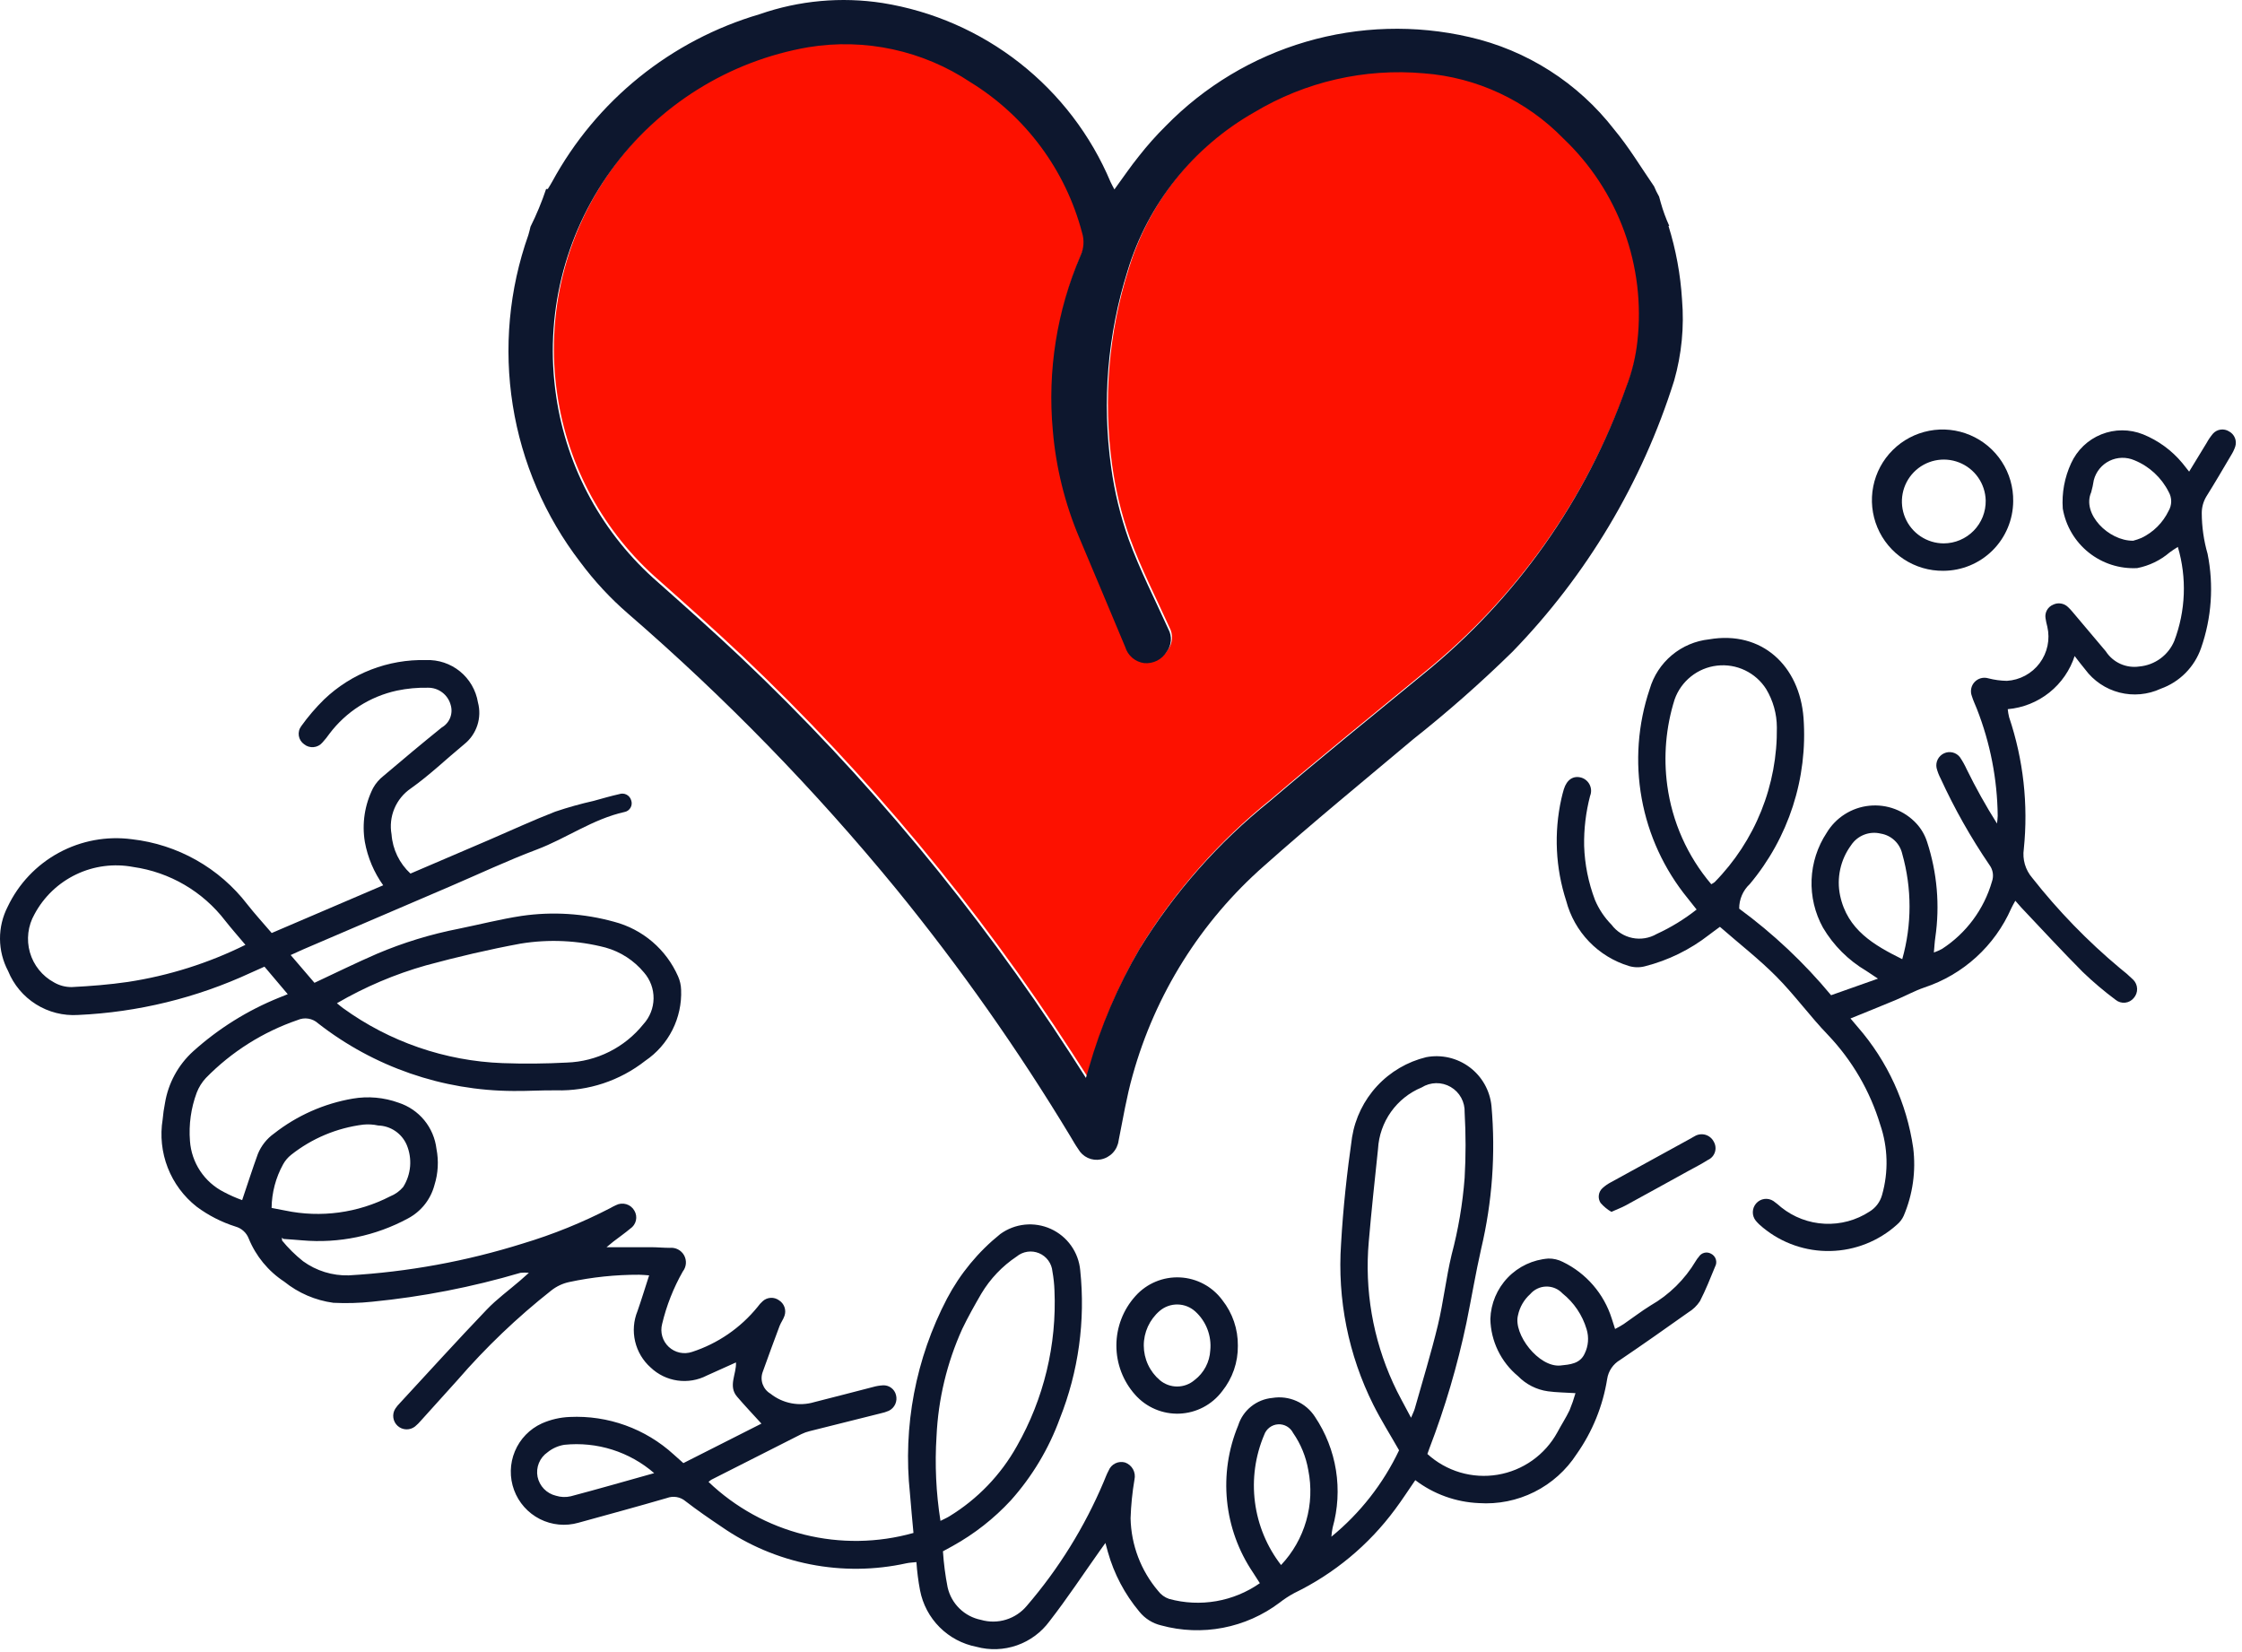
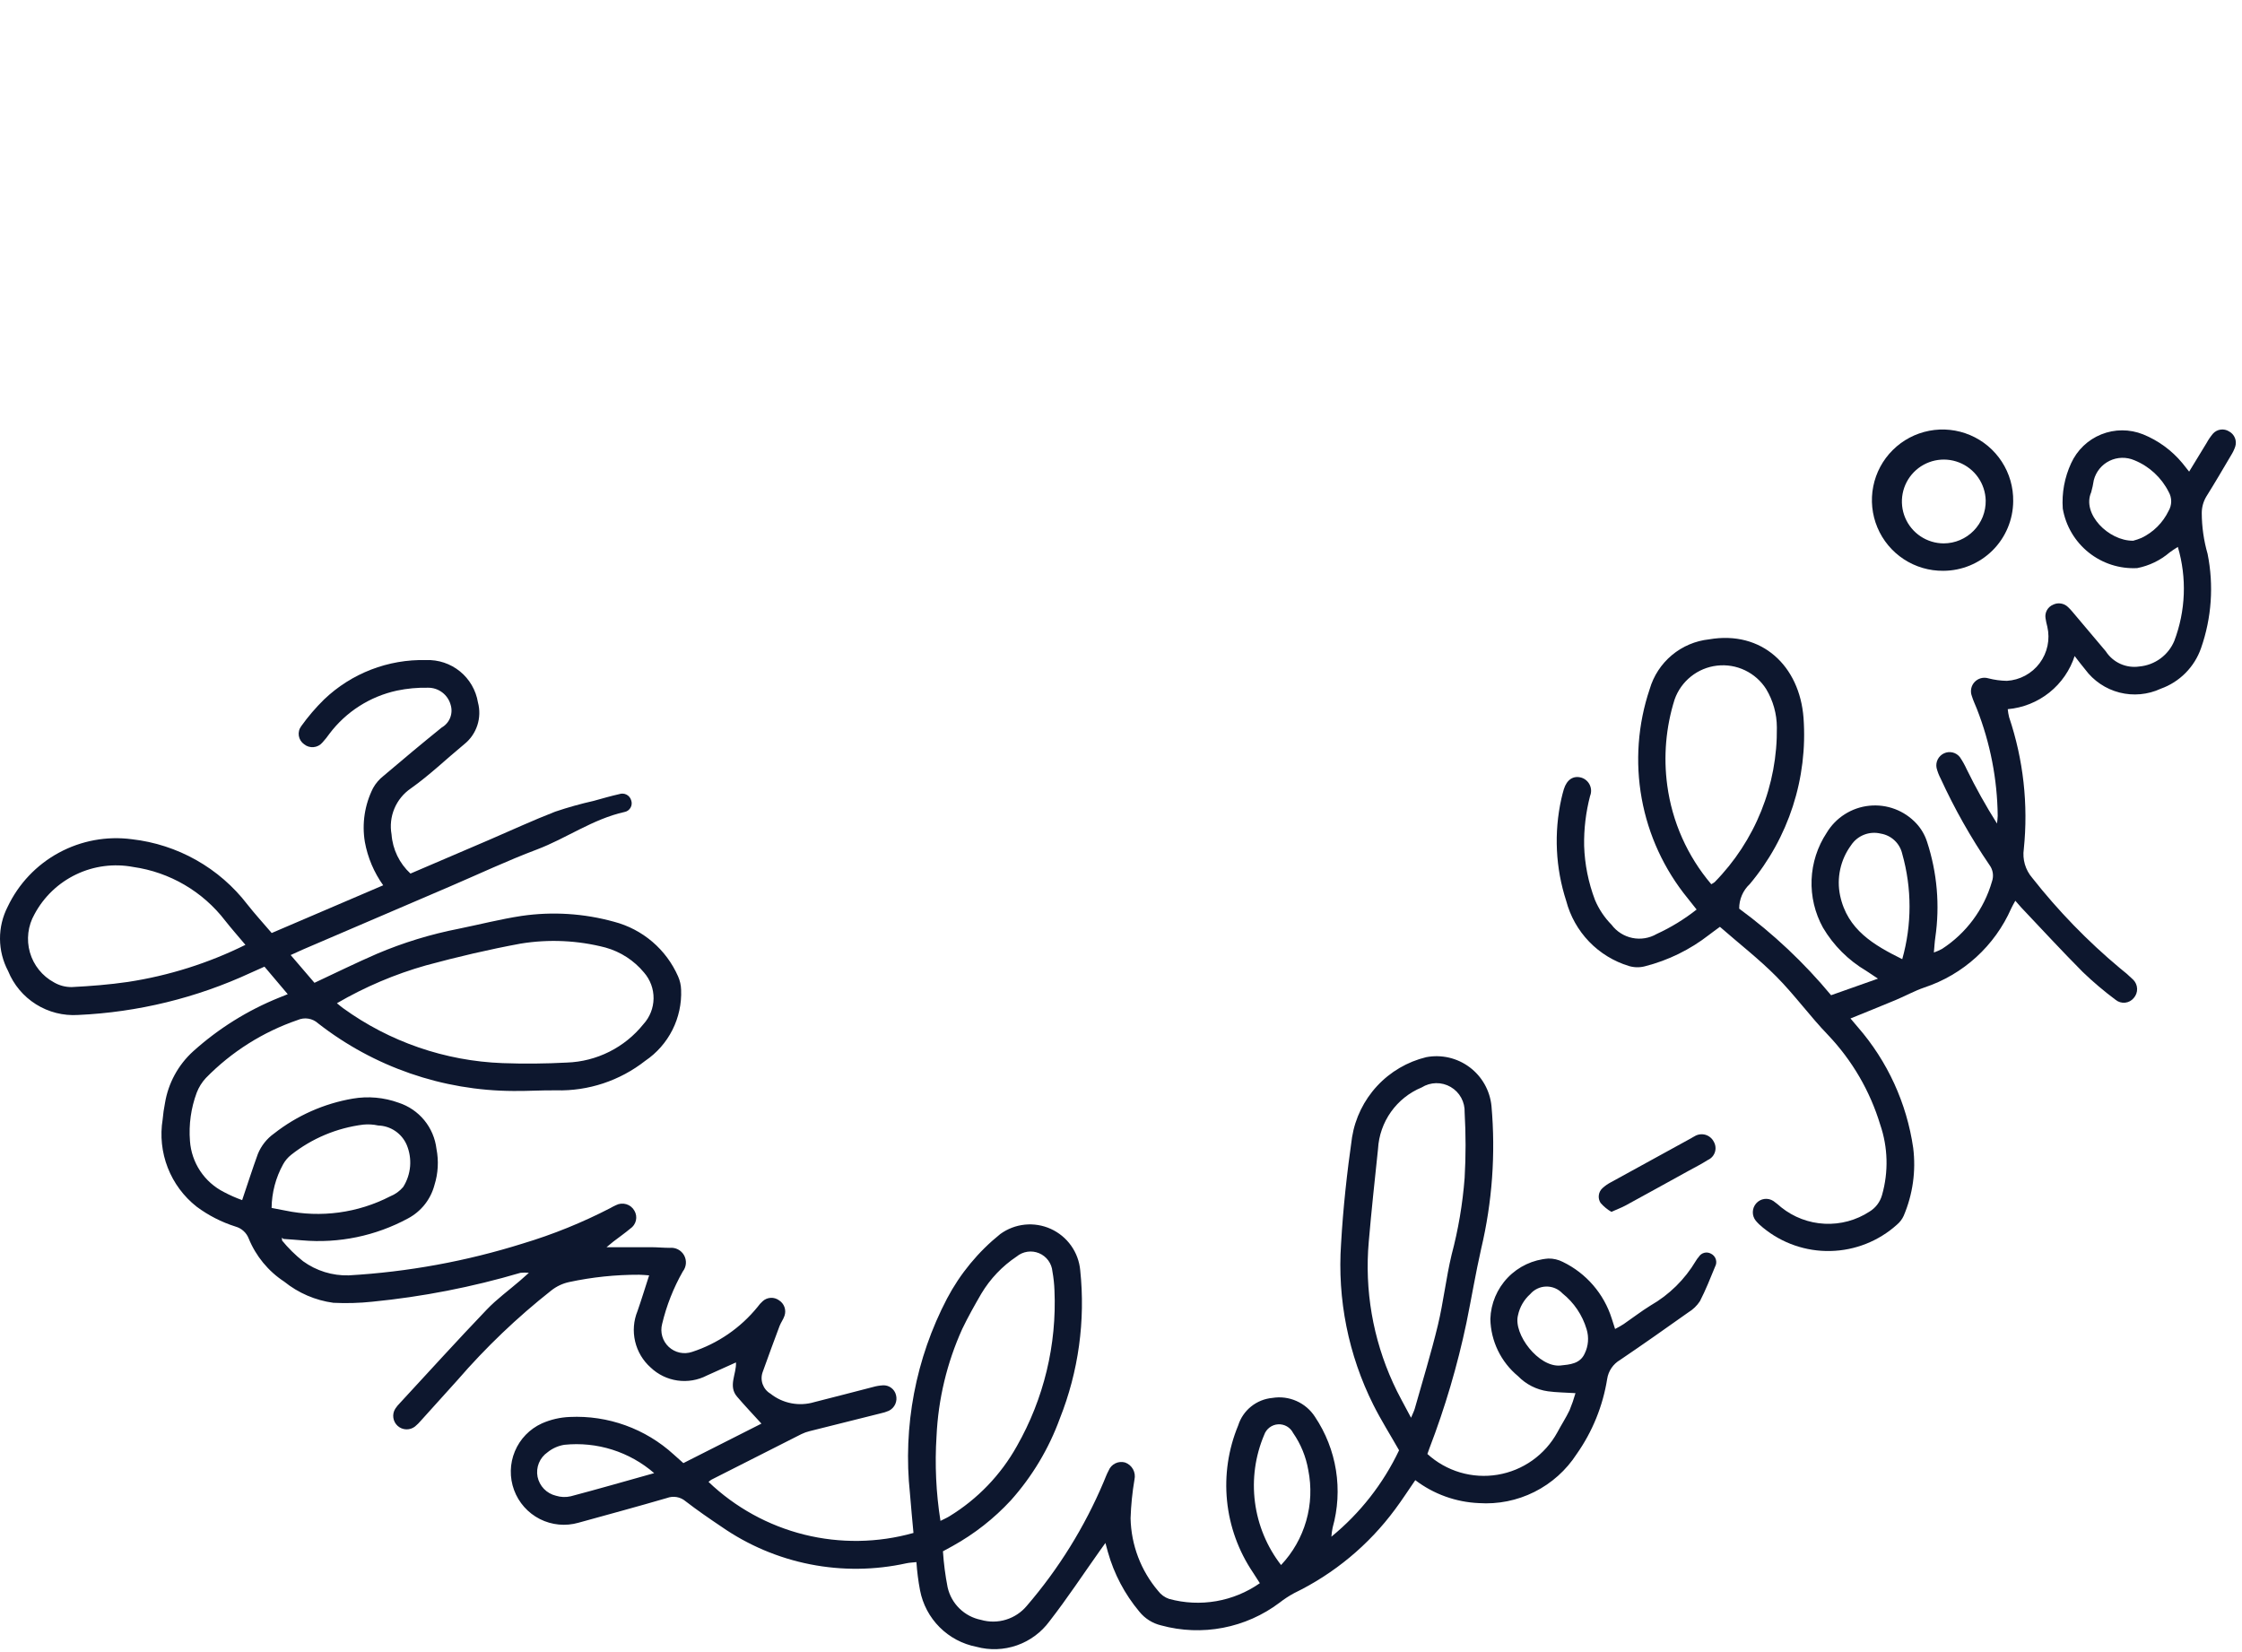
<svg xmlns="http://www.w3.org/2000/svg" width="133" height="98" viewBox="0 0 133 98" fill="none">
  <path d="M16.725 73.577C17.097 74.033 17.518 74.448 17.979 74.815C18.765 75.385 19.717 75.679 20.688 75.653C24.196 75.451 27.667 74.815 31.02 73.762C32.809 73.224 34.545 72.521 36.205 71.662C36.312 71.599 36.422 71.542 36.536 71.491C36.725 71.391 36.947 71.369 37.153 71.431C37.359 71.492 37.532 71.632 37.636 71.82C37.738 71.995 37.769 72.201 37.724 72.398C37.678 72.595 37.559 72.767 37.391 72.879C37.067 73.151 36.718 73.394 36.382 73.652C36.274 73.735 36.172 73.825 35.982 73.982C36.943 73.982 37.776 73.982 38.609 73.982C38.983 73.982 39.356 74.02 39.73 74.021C39.899 74.003 40.071 74.035 40.222 74.114C40.374 74.193 40.499 74.315 40.582 74.464C40.664 74.613 40.701 74.784 40.688 74.954C40.674 75.124 40.611 75.287 40.506 75.421C39.952 76.396 39.538 77.444 39.279 78.534C39.215 78.775 39.218 79.029 39.287 79.269C39.356 79.509 39.489 79.725 39.671 79.895C39.854 80.066 40.079 80.183 40.323 80.236C40.567 80.288 40.82 80.273 41.057 80.193C42.584 79.696 43.934 78.768 44.945 77.52C45.032 77.397 45.132 77.285 45.245 77.185C45.375 77.066 45.543 76.995 45.72 76.986C45.896 76.976 46.071 77.028 46.214 77.132C46.363 77.226 46.477 77.368 46.536 77.534C46.595 77.701 46.596 77.882 46.539 78.049C46.47 78.259 46.326 78.449 46.248 78.649C45.908 79.555 45.574 80.464 45.248 81.375C45.16 81.61 45.157 81.868 45.24 82.105C45.324 82.341 45.487 82.541 45.703 82.669C46.065 82.958 46.492 83.154 46.947 83.241C47.402 83.328 47.871 83.303 48.315 83.169C49.475 82.882 50.629 82.569 51.786 82.276C51.977 82.221 52.174 82.188 52.373 82.176C52.548 82.165 52.722 82.216 52.864 82.32C53.006 82.423 53.108 82.573 53.151 82.744C53.201 82.926 53.186 83.119 53.109 83.291C53.032 83.463 52.897 83.602 52.728 83.685C52.567 83.754 52.399 83.807 52.228 83.842C50.828 84.194 49.428 84.542 48.028 84.894C47.859 84.935 47.695 84.994 47.54 85.07C45.76 85.966 43.983 86.866 42.208 87.77C42.145 87.809 42.086 87.854 42.031 87.904C43.619 89.422 45.576 90.499 47.708 91.031C49.84 91.561 52.074 91.528 54.189 90.932C54.12 90.168 54.042 89.384 53.981 88.6C53.554 84.609 54.32 80.582 56.181 77.026C56.961 75.549 58.036 74.247 59.339 73.201C59.767 72.89 60.269 72.698 60.796 72.644C61.322 72.591 61.853 72.678 62.335 72.896C62.817 73.115 63.233 73.457 63.539 73.888C63.846 74.319 64.033 74.824 64.081 75.351C64.396 78.339 63.98 81.359 62.869 84.151C62.218 85.935 61.234 87.579 59.969 88.995C58.969 90.077 57.802 90.992 56.514 91.706L55.937 92.021C55.984 92.737 56.076 93.45 56.214 94.154C56.322 94.634 56.566 95.072 56.918 95.415C57.27 95.759 57.714 95.993 58.197 96.089C58.681 96.228 59.195 96.224 59.677 96.076C60.159 95.928 60.588 95.644 60.911 95.257C62.8 93.062 64.336 90.587 65.465 87.919C65.565 87.69 65.645 87.453 65.765 87.234C65.839 87.047 65.981 86.894 66.162 86.805C66.343 86.716 66.551 86.698 66.745 86.754C66.945 86.826 67.112 86.969 67.214 87.155C67.316 87.342 67.346 87.56 67.299 87.767C67.17 88.526 67.093 89.292 67.068 90.061C67.101 91.646 67.68 93.171 68.708 94.378C68.871 94.594 69.095 94.756 69.351 94.844C70.262 95.094 71.216 95.139 72.147 94.979C73.078 94.818 73.962 94.454 74.737 93.913C74.584 93.676 74.453 93.473 74.323 93.269C73.469 92.002 72.942 90.543 72.79 89.023C72.638 87.502 72.865 85.968 73.451 84.557C73.589 84.115 73.856 83.724 74.217 83.433C74.578 83.142 75.017 82.965 75.479 82.923C75.963 82.843 76.46 82.906 76.908 83.105C77.357 83.303 77.738 83.628 78.005 84.04C78.645 84.995 79.071 86.077 79.252 87.212C79.433 88.347 79.366 89.508 79.055 90.615C79.018 90.793 78.993 90.973 78.981 91.154C80.682 89.764 82.053 88.014 82.996 86.029C82.47 85.105 81.925 84.241 81.468 83.329C79.989 80.372 79.328 77.073 79.555 73.775C79.676 71.656 79.906 69.555 80.207 67.457C80.392 66.321 80.909 65.265 81.691 64.421C82.474 63.576 83.488 62.981 84.607 62.71C85.054 62.625 85.513 62.635 85.957 62.737C86.4 62.84 86.817 63.034 87.181 63.307C87.546 63.58 87.849 63.925 88.072 64.322C88.295 64.719 88.433 65.157 88.478 65.61C88.728 68.446 88.522 71.303 87.866 74.073C87.536 75.529 87.292 77.004 86.992 78.467C86.459 81.002 85.725 83.491 84.797 85.909C84.762 86 84.732 86.093 84.676 86.248C85.232 86.755 85.895 87.129 86.617 87.343C87.339 87.556 88.1 87.603 88.842 87.479C89.584 87.356 90.289 87.065 90.902 86.63C91.516 86.194 92.023 85.625 92.385 84.965C92.618 84.525 92.893 84.106 93.108 83.658C93.245 83.326 93.363 82.986 93.461 82.64C92.843 82.601 92.327 82.599 91.821 82.529C91.147 82.434 90.524 82.117 90.051 81.629C89.55 81.215 89.144 80.698 88.861 80.113C88.578 79.529 88.424 78.89 88.411 78.24C88.44 77.322 88.808 76.448 89.445 75.785C90.081 75.123 90.941 74.721 91.857 74.655C92.153 74.651 92.446 74.72 92.71 74.855C93.396 75.187 94.007 75.656 94.505 76.232C95.004 76.809 95.38 77.481 95.61 78.208C95.675 78.396 95.73 78.587 95.81 78.833C95.996 78.733 96.164 78.649 96.316 78.545C96.851 78.179 97.364 77.78 97.916 77.439C99.022 76.805 99.946 75.895 100.598 74.799C100.648 74.713 100.707 74.631 100.774 74.557C100.846 74.438 100.962 74.352 101.096 74.316C101.231 74.28 101.374 74.298 101.496 74.365C101.564 74.398 101.625 74.444 101.675 74.501C101.725 74.558 101.763 74.625 101.786 74.697C101.809 74.769 101.817 74.846 101.81 74.921C101.802 74.997 101.779 75.07 101.743 75.136C101.46 75.827 101.184 76.524 100.843 77.185C100.666 77.455 100.431 77.681 100.155 77.848C98.814 78.8 97.469 79.748 96.107 80.67C95.903 80.789 95.729 80.952 95.596 81.147C95.464 81.341 95.376 81.563 95.341 81.796C95.085 83.401 94.466 84.926 93.53 86.254C92.909 87.213 92.044 87.987 91.023 88.499C90.002 89.01 88.864 89.239 87.725 89.162C86.36 89.102 85.046 88.628 83.958 87.801C83.544 88.401 83.171 88.982 82.758 89.534C81.195 91.649 79.142 93.353 76.776 94.5C76.469 94.665 76.178 94.856 75.904 95.07C74.914 95.816 73.767 96.325 72.55 96.558C71.334 96.792 70.08 96.743 68.885 96.417C68.374 96.297 67.918 96.01 67.589 95.601C66.722 94.566 66.085 93.359 65.721 92.059C65.682 91.919 65.645 91.779 65.576 91.526C65.432 91.726 65.342 91.85 65.254 91.975C64.261 93.375 63.314 94.813 62.26 96.168C61.775 96.829 61.101 97.328 60.327 97.599C59.553 97.87 58.715 97.901 57.924 97.686C57.096 97.525 56.335 97.121 55.739 96.524C55.143 95.928 54.739 95.167 54.579 94.339C54.474 93.785 54.402 93.225 54.364 92.662C54.148 92.686 53.959 92.692 53.776 92.73C51.896 93.145 49.95 93.166 48.062 92.793C46.173 92.421 44.382 91.662 42.801 90.564C42.077 90.078 41.357 89.583 40.667 89.05C40.517 88.923 40.336 88.838 40.143 88.805C39.949 88.771 39.75 88.79 39.567 88.859C37.823 89.367 36.067 89.843 34.317 90.326C33.553 90.545 32.735 90.467 32.026 90.108C31.317 89.748 30.771 89.134 30.496 88.389C30.221 87.643 30.238 86.822 30.544 86.088C30.85 85.355 31.422 84.764 32.145 84.435C32.667 84.204 33.229 84.074 33.8 84.052C34.923 83.999 36.046 84.168 37.104 84.55C38.162 84.932 39.134 85.519 39.965 86.278L40.539 86.79L45.17 84.447C44.677 83.904 44.185 83.387 43.723 82.847C43.182 82.213 43.693 81.516 43.66 80.817C43.06 81.085 42.498 81.338 41.933 81.594C41.396 81.872 40.786 81.976 40.188 81.89C39.59 81.805 39.034 81.535 38.597 81.118C38.137 80.709 37.816 80.168 37.676 79.569C37.536 78.97 37.585 78.343 37.817 77.773C38.054 77.095 38.263 76.408 38.508 75.653C38.289 75.638 38.108 75.617 37.921 75.616C36.524 75.611 35.131 75.756 33.766 76.049C33.378 76.132 33.015 76.303 32.704 76.549C30.686 78.14 28.824 79.919 27.142 81.862C26.422 82.657 25.704 83.453 24.987 84.251C24.875 84.385 24.752 84.508 24.618 84.619C24.47 84.734 24.286 84.794 24.098 84.787C23.91 84.781 23.731 84.709 23.591 84.583C23.452 84.458 23.361 84.287 23.334 84.102C23.307 83.916 23.347 83.727 23.446 83.567C23.528 83.442 23.623 83.327 23.729 83.221C25.439 81.372 27.129 79.507 28.872 77.686C29.472 77.058 30.186 76.54 30.846 75.97C30.993 75.843 31.137 75.713 31.375 75.502C31.209 75.483 31.041 75.483 30.875 75.502C28.007 76.348 25.065 76.922 22.09 77.215C21.321 77.296 20.547 77.318 19.776 77.28C18.709 77.136 17.701 76.702 16.863 76.027C15.916 75.407 15.18 74.513 14.753 73.465C14.687 73.295 14.582 73.142 14.446 73.02C14.311 72.897 14.149 72.808 13.973 72.759C13.142 72.496 12.361 72.097 11.663 71.577C10.896 70.973 10.304 70.174 9.95 69.264C9.596 68.353 9.492 67.365 9.649 66.401C9.677 66.078 9.723 65.757 9.786 65.439C9.98 64.253 10.571 63.167 11.462 62.36C12.965 61.007 14.694 59.929 16.57 59.174C16.708 59.119 16.844 59.063 17.07 58.974L15.689 57.341C15.404 57.468 15.136 57.583 14.872 57.706C11.654 59.197 8.176 60.047 4.634 60.206C3.755 60.263 2.881 60.041 2.135 59.573C1.39 59.105 0.81 58.414 0.48 57.598C0.169 57.011 0.004 56.358 7.49048e-05 55.693C-0.004 55.029 0.153 54.374 0.457 53.783C1.104 52.422 2.166 51.301 3.491 50.583C4.815 49.864 6.334 49.584 7.828 49.783C9.169 49.935 10.466 50.355 11.642 51.018C12.818 51.682 13.848 52.575 14.671 53.645C15.116 54.211 15.604 54.745 16.118 55.345L22.732 52.514C22.184 51.748 21.813 50.87 21.644 49.943C21.463 48.853 21.634 47.734 22.131 46.748C22.287 46.468 22.498 46.222 22.751 46.024C23.891 45.056 25.038 44.096 26.202 43.156C26.43 43.026 26.608 42.822 26.704 42.578C26.801 42.333 26.811 42.063 26.734 41.812C26.655 41.52 26.482 41.262 26.241 41.078C26.001 40.894 25.706 40.794 25.404 40.795C24.781 40.781 24.159 40.838 23.55 40.965C21.949 41.311 20.526 42.221 19.541 43.528C19.412 43.712 19.272 43.887 19.12 44.052C18.988 44.206 18.801 44.302 18.599 44.319C18.397 44.337 18.196 44.275 18.04 44.147C17.957 44.089 17.887 44.016 17.833 43.93C17.779 43.845 17.744 43.75 17.727 43.65C17.711 43.551 17.715 43.449 17.739 43.351C17.762 43.253 17.806 43.161 17.866 43.08C18.271 42.513 18.725 41.982 19.223 41.493C20.027 40.724 20.976 40.121 22.014 39.72C23.052 39.319 24.159 39.127 25.272 39.155C26.003 39.126 26.72 39.365 27.288 39.827C27.855 40.29 28.234 40.944 28.353 41.666C28.473 42.114 28.46 42.588 28.315 43.029C28.17 43.47 27.9 43.859 27.537 44.148C26.479 45.019 25.486 45.98 24.37 46.769C23.937 47.065 23.599 47.48 23.396 47.963C23.193 48.447 23.134 48.979 23.227 49.495C23.293 50.384 23.694 51.215 24.35 51.819C25.912 51.152 27.469 50.486 29.02 49.819C30.32 49.259 31.613 48.661 32.935 48.147C33.684 47.894 34.446 47.681 35.218 47.507C35.718 47.369 36.224 47.221 36.733 47.107C36.803 47.082 36.878 47.072 36.953 47.077C37.028 47.081 37.1 47.102 37.167 47.136C37.234 47.17 37.292 47.218 37.34 47.276C37.387 47.334 37.422 47.401 37.443 47.473C37.469 47.545 37.479 47.621 37.472 47.697C37.466 47.773 37.443 47.847 37.404 47.913C37.366 47.979 37.314 48.036 37.252 48.08C37.189 48.124 37.118 48.154 37.043 48.167C35.168 48.584 33.609 49.727 31.843 50.394C30.098 51.051 28.405 51.849 26.689 52.585C23.783 53.83 20.878 55.076 17.972 56.322C17.746 56.422 17.524 56.522 17.243 56.652L18.655 58.299C19.935 57.699 21.138 57.108 22.366 56.576C23.925 55.914 25.549 55.417 27.212 55.092C28.455 54.839 29.687 54.522 30.94 54.331C32.773 54.064 34.641 54.182 36.426 54.677C37.263 54.896 38.039 55.301 38.698 55.863C39.356 56.424 39.878 57.128 40.226 57.92C40.336 58.17 40.397 58.438 40.405 58.711C40.439 59.537 40.261 60.358 39.889 61.095C39.516 61.833 38.961 62.463 38.277 62.926C36.773 64.107 34.905 64.727 32.994 64.678C32.147 64.666 31.3 64.726 30.453 64.715C26.255 64.698 22.182 63.288 18.873 60.706C18.711 60.558 18.511 60.461 18.295 60.425C18.079 60.39 17.858 60.418 17.658 60.506C15.598 61.212 13.732 62.39 12.211 63.947C11.976 64.2 11.793 64.495 11.669 64.817C11.329 65.731 11.193 66.709 11.269 67.681C11.314 68.317 11.523 68.931 11.876 69.462C12.229 69.993 12.714 70.423 13.283 70.711C13.631 70.896 13.993 71.056 14.365 71.189C14.691 70.225 14.977 69.331 15.297 68.451C15.496 67.964 15.829 67.543 16.259 67.238C17.618 66.172 19.222 65.461 20.925 65.169C21.837 65.012 22.775 65.096 23.646 65.412C24.243 65.606 24.771 65.966 25.17 66.451C25.568 66.937 25.818 67.526 25.892 68.149C26.032 68.863 25.991 69.601 25.773 70.295C25.662 70.716 25.465 71.109 25.195 71.45C24.924 71.791 24.586 72.072 24.202 72.276C22.284 73.314 20.103 73.766 17.931 73.576C17.561 73.542 17.189 73.52 16.818 73.492L16.718 73.421L16.737 73.577M19.989 59.512C20.159 59.649 20.251 59.732 20.351 59.802C23.113 61.802 26.408 62.937 29.817 63.063C31.085 63.11 32.36 63.097 33.628 63.03C34.503 63 35.362 62.781 36.146 62.388C36.929 61.996 37.618 61.439 38.167 60.755C38.549 60.338 38.764 59.795 38.771 59.23C38.778 58.664 38.576 58.116 38.205 57.69C37.613 56.975 36.816 56.458 35.923 56.208C34.276 55.779 32.558 55.7 30.879 55.975C28.998 56.322 27.129 56.761 25.279 57.262C23.426 57.786 21.648 58.542 19.985 59.511M83.705 84.101C83.818 83.83 83.886 83.701 83.924 83.569C84.39 81.917 84.896 80.275 85.298 78.607C85.629 77.229 85.782 75.807 86.112 74.43C86.509 72.937 86.767 71.411 86.885 69.871C86.959 68.578 86.959 67.281 86.885 65.988C86.897 65.685 86.827 65.384 86.681 65.117C86.536 64.851 86.32 64.629 86.057 64.477C85.795 64.324 85.496 64.246 85.192 64.251C84.888 64.257 84.592 64.345 84.335 64.506C83.604 64.808 82.973 65.311 82.515 65.956C82.057 66.601 81.791 67.362 81.747 68.152C81.554 69.985 81.356 71.817 81.198 73.652C80.944 76.521 81.44 79.406 82.636 82.026C82.936 82.699 83.312 83.34 83.708 84.101M55.789 90.217C56.021 90.099 56.179 90.033 56.322 89.943C57.99 88.923 59.368 87.491 60.322 85.784C61.922 82.974 62.695 79.769 62.553 76.538C62.539 76.164 62.499 75.792 62.433 75.424C62.412 75.188 62.327 74.962 62.187 74.77C62.047 74.579 61.858 74.43 61.639 74.338C61.42 74.247 61.181 74.217 60.946 74.252C60.712 74.287 60.491 74.385 60.309 74.536C59.456 75.105 58.741 75.857 58.215 76.736C57.815 77.424 57.424 78.12 57.08 78.836C56.175 80.839 55.658 82.995 55.557 85.19C55.449 86.867 55.527 88.551 55.79 90.211M14.563 56.052C14.124 55.528 13.73 55.086 13.363 54.619C12.03 52.88 10.069 51.734 7.9 51.427C6.753 51.211 5.568 51.366 4.516 51.87C3.463 52.373 2.599 53.199 2.048 54.227C1.853 54.568 1.729 54.944 1.682 55.333C1.635 55.723 1.666 56.118 1.774 56.495C1.882 56.872 2.064 57.224 2.31 57.529C2.556 57.835 2.86 58.089 3.206 58.275C3.524 58.46 3.887 58.556 4.256 58.552C5.372 58.495 6.49 58.408 7.594 58.246C10.015 57.876 12.366 57.134 14.561 56.046M16.111 71.653L16.918 71.808C19.029 72.251 21.23 71.954 23.148 70.965C23.446 70.846 23.71 70.655 23.918 70.41C24.151 70.041 24.291 69.621 24.328 69.186C24.364 68.75 24.295 68.313 24.126 67.91C23.982 67.578 23.747 67.293 23.447 67.09C23.147 66.886 22.796 66.773 22.434 66.763C22.143 66.699 21.844 66.681 21.548 66.711C19.985 66.907 18.506 67.526 17.271 68.503C17.077 68.657 16.916 68.847 16.796 69.063C16.357 69.857 16.122 70.748 16.112 71.655M75.989 92.842C76.691 92.1 77.204 91.2 77.486 90.218C77.768 89.237 77.81 88.201 77.609 87.2C77.473 86.41 77.166 85.659 76.709 85C76.626 84.837 76.498 84.701 76.339 84.61C76.18 84.519 75.999 84.477 75.816 84.489C75.634 84.5 75.459 84.565 75.313 84.676C75.167 84.786 75.056 84.937 74.996 85.109C74.46 86.37 74.271 87.751 74.447 89.109C74.623 90.467 75.157 91.754 75.996 92.837M38.811 87.388C38.085 86.757 37.237 86.282 36.32 85.992C35.403 85.703 34.436 85.604 33.48 85.703C33.113 85.761 32.768 85.915 32.48 86.149C32.251 86.308 32.073 86.529 31.968 86.787C31.863 87.045 31.836 87.328 31.889 87.601C31.945 87.872 32.077 88.121 32.269 88.32C32.461 88.518 32.706 88.658 32.975 88.723C33.26 88.813 33.564 88.825 33.856 88.758C35.456 88.335 37.056 87.875 38.795 87.388M92.56 81.001C93.129 80.942 93.73 80.901 94.005 80.294C94.227 79.844 94.268 79.326 94.12 78.846C93.871 78.008 93.371 77.267 92.688 76.722C92.564 76.59 92.415 76.486 92.249 76.416C92.082 76.346 91.903 76.312 91.723 76.316C91.543 76.32 91.365 76.361 91.202 76.439C91.039 76.516 90.894 76.626 90.777 76.763C90.406 77.096 90.15 77.538 90.049 78.026C89.764 79.144 91.278 81.116 92.56 81.001Z" fill="#0D172E" />
  <path d="M123.08 38.89C122.804 39.753 122.279 40.515 121.572 41.08C120.864 41.645 120.005 41.989 119.103 42.067C119.119 42.23 119.147 42.392 119.187 42.551C120.032 45.063 120.328 47.728 120.056 50.364C120.012 50.668 120.034 50.978 120.12 51.273C120.207 51.568 120.355 51.84 120.556 52.073C122.099 54.034 123.842 55.829 125.756 57.429C126.032 57.642 126.296 57.871 126.545 58.115C126.688 58.257 126.771 58.449 126.778 58.65C126.784 58.852 126.713 59.048 126.58 59.199C126.516 59.277 126.438 59.342 126.35 59.39C126.261 59.438 126.164 59.467 126.064 59.478C125.965 59.488 125.863 59.478 125.767 59.449C125.671 59.42 125.581 59.373 125.504 59.309C124.824 58.803 124.176 58.255 123.565 57.669C122.317 56.416 121.12 55.113 119.903 53.83C119.803 53.723 119.703 53.609 119.553 53.43C119.453 53.611 119.376 53.744 119.311 53.884C118.828 54.983 118.12 55.969 117.233 56.777C116.345 57.586 115.298 58.198 114.159 58.576C113.573 58.776 113.024 59.083 112.45 59.322C111.579 59.687 110.701 60.036 109.774 60.414C109.93 60.598 110.068 60.765 110.21 60.928C111.971 62.951 113.111 65.439 113.495 68.094C113.666 69.462 113.471 70.851 112.931 72.119C112.839 72.322 112.702 72.502 112.531 72.645C111.446 73.621 110.048 74.176 108.589 74.208C107.131 74.241 105.709 73.749 104.583 72.822C104.426 72.699 104.282 72.561 104.154 72.408C104.037 72.261 103.975 72.077 103.981 71.889C103.986 71.701 104.057 71.521 104.182 71.38C104.306 71.239 104.478 71.147 104.665 71.121C104.852 71.096 105.042 71.139 105.2 71.242C105.362 71.358 105.517 71.483 105.665 71.616C106.4 72.204 107.302 72.546 108.243 72.591C109.184 72.637 110.115 72.385 110.904 71.87C111.267 71.649 111.532 71.299 111.646 70.889C112.038 69.515 111.999 68.054 111.535 66.703C110.933 64.718 109.874 62.901 108.445 61.397C107.374 60.288 106.463 59.021 105.378 57.928C104.347 56.889 103.178 55.983 102.029 54.978C101.765 55.173 101.569 55.311 101.38 55.458C100.255 56.334 98.961 56.968 97.58 57.319C97.269 57.401 96.943 57.395 96.636 57.304C95.737 57.032 94.922 56.534 94.27 55.858C93.618 55.181 93.15 54.349 92.911 53.441C92.276 51.486 92.176 49.398 92.621 47.391C92.667 47.198 92.711 47.003 92.771 46.813C92.95 46.239 93.341 45.988 93.822 46.132C93.928 46.167 94.026 46.223 94.11 46.297C94.194 46.371 94.262 46.462 94.309 46.563C94.357 46.665 94.383 46.775 94.386 46.887C94.389 46.999 94.369 47.11 94.327 47.214C94.075 48.18 93.956 49.175 93.974 50.173C94.009 51.271 94.227 52.356 94.617 53.383C94.848 53.932 95.182 54.431 95.601 54.855C95.902 55.258 96.342 55.537 96.835 55.638C97.329 55.739 97.842 55.655 98.278 55.402C99.122 55.015 99.918 54.528 100.647 53.952C100.447 53.701 100.278 53.492 100.113 53.279C98.719 51.57 97.782 49.536 97.389 47.366C96.996 45.196 97.159 42.962 97.864 40.873C98.093 40.088 98.55 39.388 99.178 38.863C99.806 38.338 100.575 38.012 101.389 37.925C104.521 37.387 106.756 39.5 106.989 42.584C107.248 46.16 106.104 49.696 103.8 52.442C103.6 52.629 103.441 52.854 103.333 53.105C103.225 53.356 103.17 53.627 103.172 53.9C105.192 55.382 107.023 57.107 108.624 59.035L111.405 58.052C111.105 57.852 110.905 57.722 110.705 57.587C109.648 56.963 108.766 56.082 108.142 55.026C107.662 54.158 107.429 53.174 107.467 52.183C107.506 51.191 107.815 50.229 108.362 49.401C108.629 48.956 108.996 48.578 109.435 48.3C109.873 48.021 110.371 47.848 110.888 47.795C111.404 47.742 111.927 47.809 112.413 47.993C112.899 48.177 113.335 48.471 113.688 48.853C113.973 49.163 114.187 49.531 114.316 49.932C114.916 51.763 115.084 53.708 114.806 55.614C114.766 55.882 114.754 56.154 114.721 56.501C114.887 56.443 115.049 56.373 115.204 56.289C116.642 55.357 117.695 53.936 118.168 52.289C118.225 52.127 118.242 51.952 118.216 51.782C118.19 51.611 118.123 51.449 118.02 51.311C116.911 49.684 115.941 47.966 115.12 46.176C115.016 45.978 114.936 45.769 114.881 45.552C114.847 45.379 114.872 45.2 114.952 45.043C115.033 44.887 115.163 44.761 115.323 44.687C115.482 44.612 115.663 44.594 115.834 44.635C116.005 44.676 116.158 44.775 116.266 44.914C116.419 45.14 116.553 45.379 116.666 45.628C117.208 46.734 117.808 47.81 118.466 48.851C118.487 48.7 118.501 48.548 118.508 48.396C118.485 46.224 118.066 44.074 117.273 42.052C117.173 41.796 117.053 41.552 116.973 41.287C116.92 41.148 116.907 40.996 116.936 40.849C116.964 40.703 117.033 40.567 117.135 40.458C117.237 40.349 117.367 40.27 117.511 40.231C117.655 40.192 117.808 40.194 117.951 40.237C118.31 40.33 118.679 40.38 119.051 40.387C119.432 40.364 119.803 40.258 120.139 40.077C120.475 39.896 120.768 39.644 120.996 39.338C121.225 39.032 121.384 38.68 121.462 38.307C121.541 37.933 121.537 37.547 121.451 37.175C121.406 37.007 121.37 36.837 121.344 36.665C121.319 36.503 121.349 36.336 121.429 36.193C121.509 36.05 121.635 35.937 121.787 35.873C121.933 35.799 122.099 35.773 122.26 35.8C122.422 35.825 122.571 35.902 122.687 36.018C122.778 36.103 122.863 36.194 122.942 36.291C123.601 37.071 124.26 37.852 124.919 38.634C125.13 38.961 125.431 39.22 125.786 39.38C126.14 39.539 126.534 39.593 126.919 39.534C127.368 39.493 127.797 39.33 128.161 39.063C128.524 38.797 128.809 38.436 128.983 38.02C129.661 36.234 129.735 34.274 129.194 32.442C129.013 32.563 128.855 32.654 128.711 32.766C128.159 33.239 127.494 33.561 126.781 33.699C125.74 33.753 124.716 33.423 123.903 32.772C123.09 32.121 122.543 31.195 122.368 30.168C122.303 29.245 122.474 28.32 122.863 27.48C123.217 26.7 123.857 26.087 124.652 25.767C125.446 25.448 126.333 25.447 127.129 25.764C128.033 26.13 128.833 26.714 129.457 27.464L129.864 27.976C130.231 27.376 130.564 26.825 130.9 26.276C131.008 26.08 131.134 25.895 131.278 25.723C131.396 25.592 131.557 25.506 131.732 25.483C131.907 25.459 132.085 25.497 132.234 25.592C132.389 25.675 132.511 25.809 132.578 25.973C132.645 26.136 132.653 26.317 132.601 26.485C132.538 26.674 132.451 26.853 132.344 27.02C131.863 27.835 131.386 28.653 130.883 29.455C130.707 29.75 130.613 30.087 130.613 30.431C130.616 31.251 130.732 32.067 130.959 32.855C131.333 34.72 131.199 36.652 130.57 38.447C130.377 39.001 130.062 39.505 129.648 39.922C129.234 40.339 128.733 40.657 128.18 40.854C127.414 41.21 126.548 41.289 125.73 41.08C124.912 40.87 124.192 40.384 123.692 39.704C123.485 39.458 123.292 39.199 123.051 38.888M101.519 52.45C101.589 52.414 101.656 52.372 101.719 52.324C102.908 51.113 103.847 49.679 104.48 48.104C105.113 46.529 105.428 44.844 105.407 43.147C105.405 42.346 105.185 41.56 104.772 40.873C104.466 40.392 104.031 40.007 103.516 39.761C103.002 39.515 102.429 39.419 101.862 39.484C101.296 39.548 100.759 39.771 100.313 40.127C99.867 40.482 99.53 40.955 99.341 41.493C98.823 43.137 98.674 44.874 98.904 46.582C99.194 48.748 100.1 50.784 101.515 52.449M112.844 56.899C113.422 54.855 113.422 52.692 112.844 50.648C112.775 50.344 112.617 50.067 112.389 49.853C112.162 49.639 111.876 49.498 111.568 49.448C111.237 49.367 110.89 49.392 110.574 49.517C110.257 49.642 109.988 49.863 109.803 50.148C109.493 50.571 109.276 51.054 109.165 51.566C109.053 52.078 109.051 52.608 109.158 53.121C109.59 55.155 111.158 56.061 112.848 56.898M126.531 32.079C126.704 32.035 126.873 31.977 127.038 31.908C127.739 31.573 128.306 31.008 128.644 30.308C128.745 30.137 128.798 29.943 128.8 29.745C128.801 29.547 128.749 29.352 128.651 29.18C128.222 28.328 127.499 27.66 126.616 27.301C126.382 27.2 126.129 27.151 125.874 27.157C125.62 27.163 125.37 27.224 125.141 27.336C124.912 27.448 124.711 27.608 124.55 27.805C124.389 28.003 124.272 28.233 124.209 28.479C124.171 28.724 124.119 28.967 124.052 29.205C123.49 30.488 125.09 32.086 126.532 32.075" fill="#0D172E" />
  <path d="M115.282 33.859C114.448 33.868 113.631 33.628 112.934 33.17C112.237 32.712 111.693 32.057 111.371 31.288C111.049 30.519 110.963 29.672 111.125 28.854C111.287 28.036 111.689 27.285 112.281 26.697C112.872 26.109 113.625 25.711 114.443 25.553C115.262 25.395 116.109 25.485 116.876 25.812C117.644 26.138 118.296 26.686 118.75 27.385C119.205 28.084 119.44 28.902 119.427 29.736C119.418 30.831 118.978 31.878 118.202 32.65C117.426 33.422 116.376 33.856 115.282 33.859ZM117.796 29.689C117.784 29.2 117.629 28.725 117.349 28.324C117.069 27.923 116.676 27.613 116.221 27.434C115.766 27.255 115.268 27.214 114.79 27.316C114.311 27.419 113.874 27.66 113.532 28.01C113.19 28.36 112.959 28.803 112.868 29.284C112.777 29.764 112.829 30.261 113.019 30.712C113.209 31.163 113.528 31.548 113.935 31.818C114.343 32.089 114.821 32.233 115.311 32.233C115.641 32.231 115.969 32.164 116.273 32.034C116.577 31.905 116.853 31.717 117.084 31.48C117.316 31.243 117.497 30.963 117.62 30.656C117.742 30.348 117.801 30.02 117.796 29.689Z" fill="#0D172E" />
-   <path d="M73.432 79.825C73.445 80.806 73.116 81.761 72.501 82.525C72.204 82.92 71.823 83.245 71.385 83.475C70.948 83.705 70.464 83.834 69.97 83.855C69.476 83.875 68.984 83.785 68.529 83.591C68.074 83.398 67.668 83.106 67.34 82.736C66.62 81.93 66.223 80.886 66.226 79.805C66.229 78.725 66.631 77.683 67.356 76.881C67.685 76.512 68.092 76.221 68.548 76.03C69.004 75.838 69.497 75.751 69.991 75.774C70.485 75.797 70.968 75.93 71.404 76.163C71.84 76.396 72.218 76.724 72.512 77.122C73.118 77.89 73.443 78.843 73.432 79.822M71.796 80.098C71.838 79.672 71.779 79.242 71.625 78.843C71.472 78.444 71.227 78.086 70.91 77.798C70.622 77.535 70.247 77.386 69.857 77.38C69.467 77.373 69.088 77.51 68.792 77.763C68.495 78.018 68.258 78.334 68.095 78.689C67.933 79.044 67.85 79.43 67.851 79.821C67.853 80.212 67.939 80.597 68.104 80.951C68.269 81.306 68.508 81.62 68.807 81.872C69.095 82.115 69.46 82.248 69.838 82.246C70.215 82.244 70.579 82.108 70.865 81.862C71.139 81.653 71.364 81.388 71.525 81.083C71.686 80.778 71.778 80.442 71.796 80.098Z" fill="#0D172E" />
  <path d="M95.59 71.886C95.35 71.745 95.134 71.567 94.951 71.358C94.86 71.22 94.823 71.054 94.846 70.891C94.868 70.727 94.949 70.577 95.074 70.469C95.221 70.336 95.385 70.223 95.561 70.131C97.149 69.256 98.739 68.383 100.331 67.513C100.396 67.477 100.457 67.433 100.525 67.402C100.62 67.343 100.727 67.305 100.838 67.29C100.949 67.275 101.062 67.283 101.17 67.314C101.277 67.345 101.377 67.398 101.463 67.471C101.549 67.542 101.619 67.632 101.669 67.732C101.722 67.825 101.754 67.928 101.765 68.034C101.776 68.141 101.764 68.248 101.73 68.349C101.697 68.451 101.642 68.544 101.57 68.623C101.498 68.702 101.41 68.765 101.313 68.808C100.938 69.049 100.536 69.25 100.144 69.466C98.904 70.15 97.665 70.836 96.421 71.513C96.185 71.641 95.929 71.734 95.59 71.885" fill="#0D172E" />
-   <path d="M64.489 63.831C64.132 63.276 63.866 62.858 63.597 62.443C58.038 53.848 51.472 45.947 44.04 38.908C42.427 37.385 40.767 35.908 39.108 34.436C35.83 31.598 33.682 27.676 33.056 23.385C32.355 18.667 33.527 13.862 36.321 9.996C39.115 6.13 43.31 3.51 48.01 2.696C51.367 2.142 54.81 2.884 57.64 4.774C60.908 6.787 63.277 9.98 64.254 13.692C64.394 14.14 64.363 14.625 64.165 15.051C62.761 18.32 62.195 21.888 62.519 25.431C62.703 27.621 63.234 29.768 64.091 31.792C64.996 33.95 65.912 36.105 66.811 38.266C66.886 38.519 67.032 38.744 67.233 38.915C67.433 39.086 67.678 39.195 67.939 39.23C68.202 39.253 68.467 39.202 68.703 39.083C68.938 38.964 69.136 38.781 69.273 38.555C69.417 38.365 69.503 38.137 69.521 37.899C69.539 37.661 69.487 37.423 69.373 37.214C68.573 35.447 67.684 33.714 67.018 31.892C66.527 30.507 66.179 29.075 65.979 27.619C65.431 23.705 65.765 19.718 66.957 15.95C68.166 11.968 70.859 8.603 74.479 6.55C77.5 4.741 81.015 3.933 84.522 4.243C87.666 4.479 90.615 5.857 92.814 8.117C94.421 9.645 95.653 11.525 96.414 13.608C97.174 15.692 97.442 17.923 97.197 20.127C97.097 21.044 96.877 21.944 96.543 22.804C94.183 29.502 90.011 35.414 84.491 39.883C81.444 42.383 78.384 44.864 75.391 47.42C72.351 49.861 69.75 52.803 67.701 56.12C66.388 58.358 65.365 60.754 64.657 63.251C64.619 63.389 64.576 63.527 64.489 63.827" fill="#FD1100" />
-   <path d="M98.977 13.399H99.023C98.82 12.95 98.65 12.487 98.517 12.012C98.483 11.891 98.451 11.77 98.417 11.648C98.417 11.64 98.406 11.633 98.401 11.625C98.297 11.443 98.205 11.254 98.126 11.059C97.326 9.895 96.626 8.724 95.759 7.684C93.615 4.914 90.575 2.974 87.159 2.196C83.959 1.458 80.622 1.555 77.47 2.478C74.317 3.402 71.456 5.12 69.159 7.469C68.592 8.03 68.061 8.626 67.569 9.254C67.069 9.871 66.625 10.531 66.109 11.237C66.023 11.072 65.945 10.937 65.88 10.795C64.713 8.023 62.858 5.594 60.492 3.736C58.126 1.879 55.326 0.654 52.356 0.178C49.905 -0.201 47.398 0.028 45.056 0.845C42.453 1.61 40.027 2.881 37.916 4.585C35.805 6.29 34.052 8.394 32.756 10.778C32.673 10.929 32.58 11.078 32.496 11.212H32.396C32.14 11.978 31.831 12.725 31.47 13.448C31.428 13.619 31.394 13.783 31.343 13.94C30.197 17.176 29.879 20.647 30.418 24.037C30.956 27.427 32.335 30.629 34.427 33.35C35.26 34.471 36.213 35.497 37.269 36.41C43.024 41.39 48.344 46.853 53.169 52.738C56.949 57.377 60.398 62.275 63.491 67.397C63.645 67.653 63.791 67.917 63.963 68.16C64.093 68.391 64.293 68.575 64.533 68.685C64.774 68.796 65.044 68.827 65.303 68.775C65.575 68.723 65.823 68.587 66.013 68.386C66.203 68.184 66.324 67.928 66.359 67.654C66.619 66.361 66.831 65.054 67.191 63.787C68.529 58.975 71.239 54.656 74.991 51.359C77.878 48.791 80.869 46.345 83.824 43.859C85.877 42.234 87.843 40.502 89.714 38.67C94.127 34.129 97.415 28.618 99.314 22.578C99.759 21.015 99.917 19.384 99.781 17.765C99.69 16.283 99.42 14.817 98.977 13.399ZM97.134 20.243C97.035 21.16 96.815 22.06 96.48 22.92C94.118 29.617 89.946 35.528 84.426 39.996C81.379 42.496 78.319 44.977 75.321 47.533C72.282 49.974 69.681 52.916 67.632 56.233C66.318 58.471 65.295 60.867 64.587 63.364C64.549 63.502 64.506 63.64 64.419 63.94C64.062 63.383 63.797 62.967 63.527 62.552C57.968 53.957 51.402 46.056 43.97 39.017C42.357 37.494 40.695 36.017 39.038 34.545C35.761 31.706 33.615 27.782 32.991 23.491C32.29 18.773 33.462 13.968 36.256 10.102C39.05 6.236 43.245 3.616 47.945 2.802C51.303 2.249 54.745 2.992 57.575 4.88C60.843 6.893 63.212 10.086 64.189 13.798C64.33 14.246 64.299 14.731 64.101 15.157C62.696 18.426 62.13 21.994 62.455 25.537C62.64 27.727 63.17 29.874 64.027 31.898C64.932 34.056 65.848 36.211 66.747 38.372C66.823 38.624 66.969 38.85 67.169 39.021C67.37 39.192 67.615 39.301 67.876 39.336C68.139 39.359 68.404 39.308 68.64 39.189C68.875 39.07 69.073 38.887 69.21 38.661C69.354 38.471 69.44 38.243 69.458 38.005C69.476 37.767 69.424 37.529 69.31 37.32C68.51 35.553 67.621 33.82 66.955 31.998C66.464 30.613 66.116 29.181 65.916 27.725C65.368 23.811 65.702 19.824 66.894 16.056C68.103 12.074 70.795 8.709 74.415 6.656C77.436 4.846 80.952 4.039 84.459 4.349C87.603 4.585 90.552 5.963 92.75 8.223C94.359 9.752 95.592 11.633 96.352 13.719C97.113 15.804 97.381 18.037 97.134 20.243Z" fill="#0D172E" />
</svg>